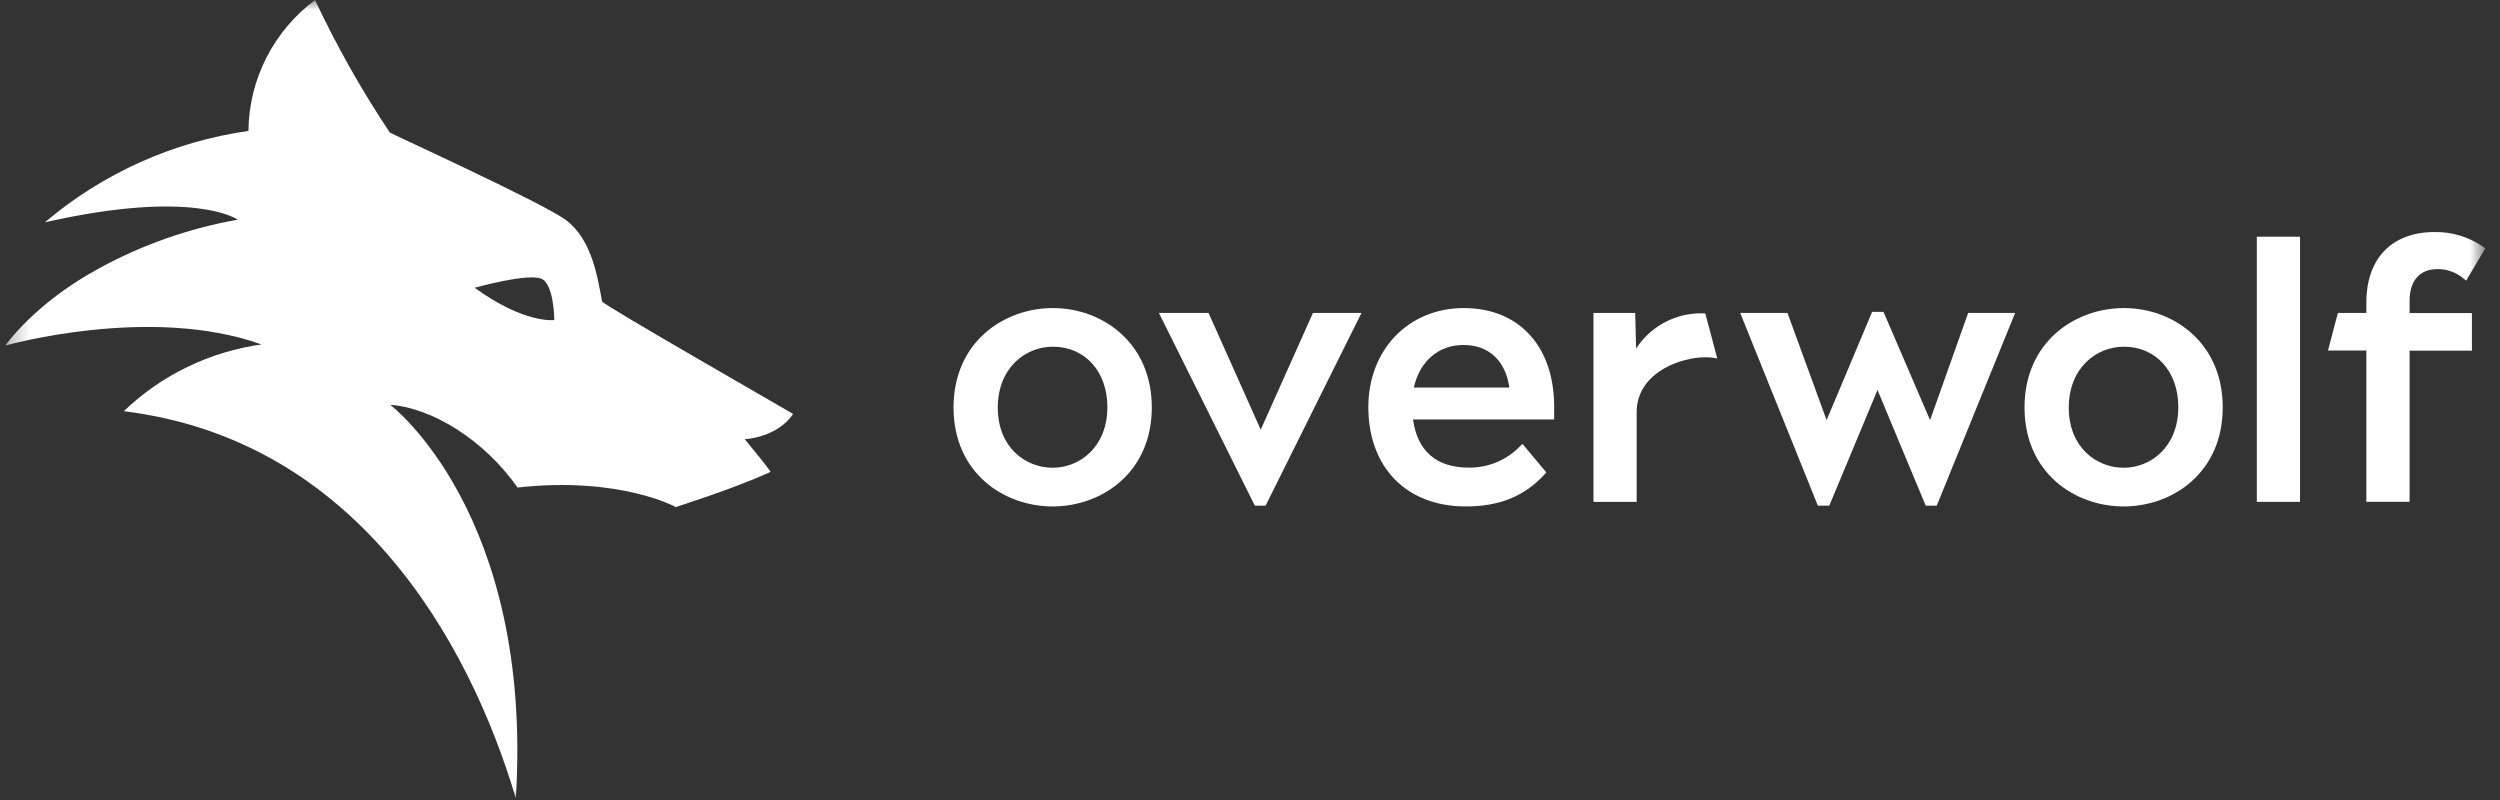
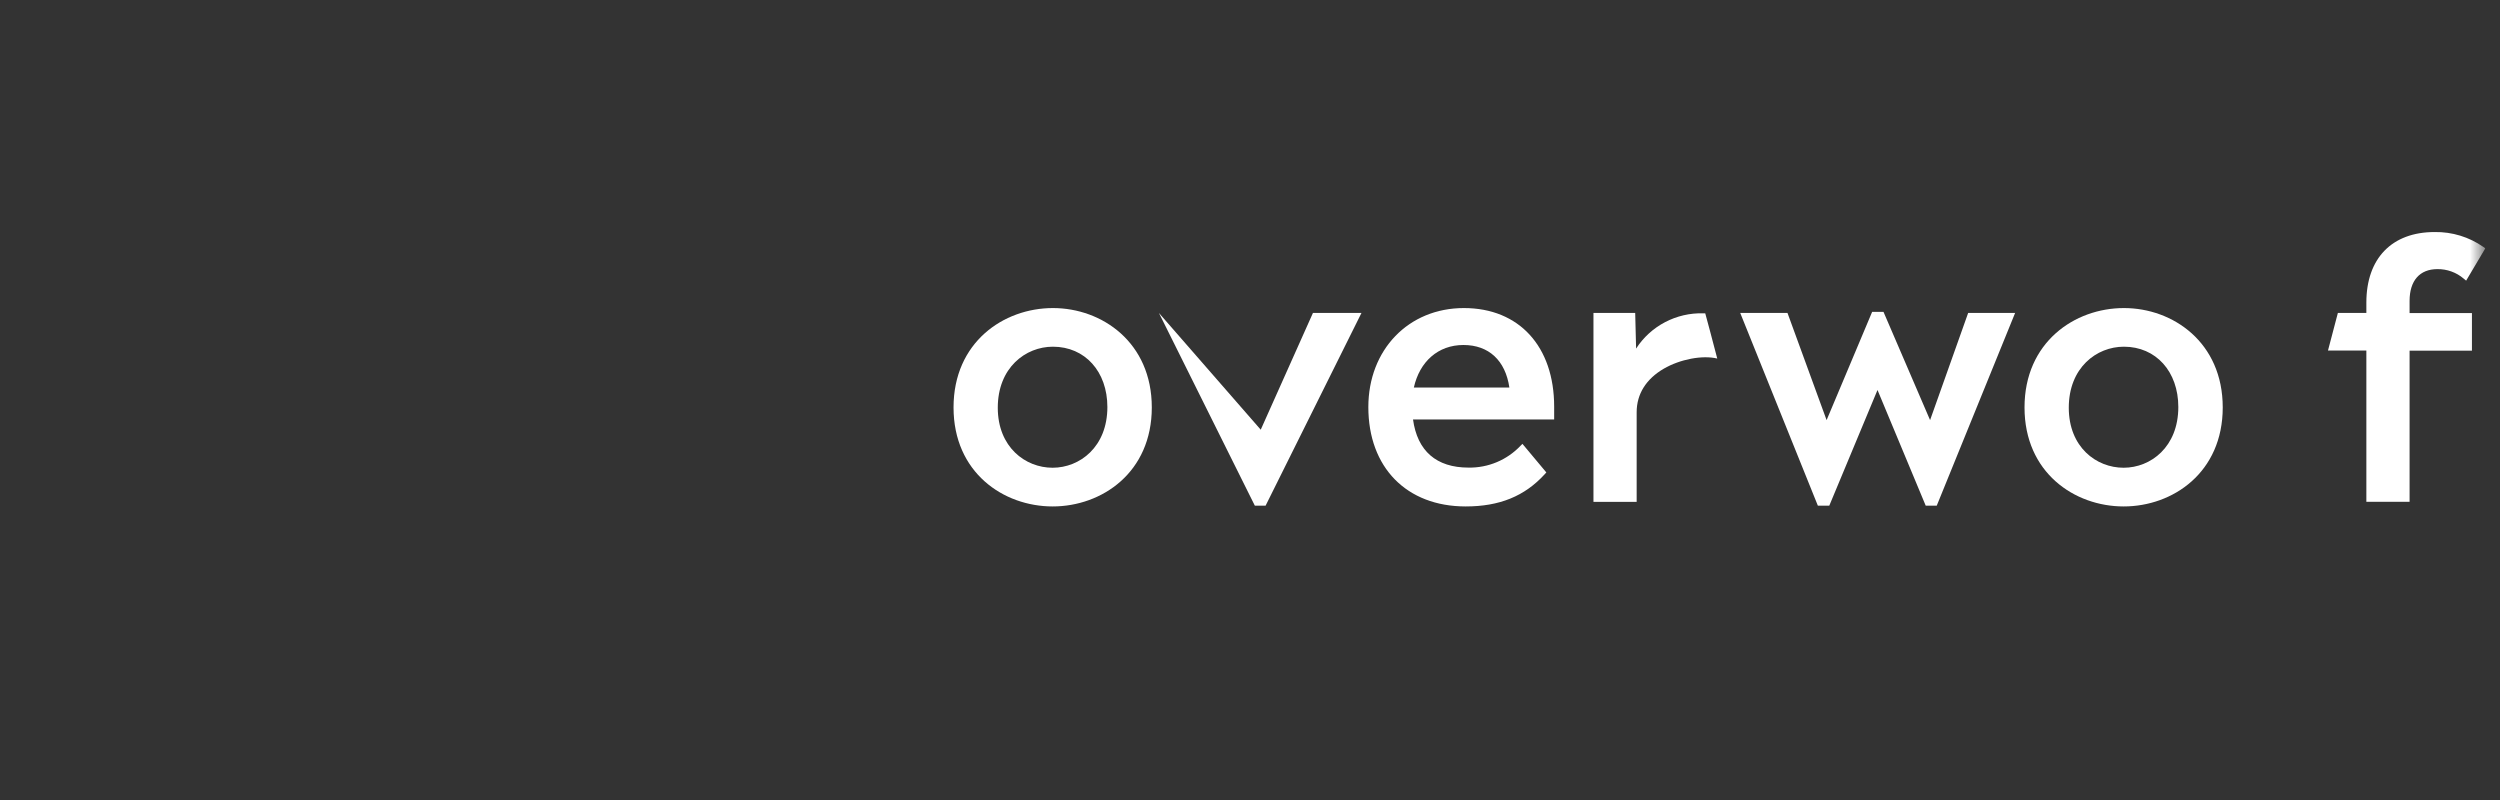
<svg xmlns="http://www.w3.org/2000/svg" width="125" height="40" viewBox="0 0 125 40" fill="none">
  <rect x="0" y="0" width="125" height="40" fill="#333333" stroke="none" />
  <g clip-path="url(#clip0_26597_26275)">
    <mask id="mask0_26597_26275" style="mask-type:luminance" maskUnits="userSpaceOnUse" x="0" y="0" width="125" height="40">
      <path d="M124.267 0H0.267V40H124.267V0Z" fill="white" />
    </mask>
    <g mask="url(#mask0_26597_26275)">
-       <path d="M39.655 20.698C39.685 20.698 30.131 15.233 30.103 15.072C29.887 13.911 29.614 11.993 28.296 11.001C27.162 10.155 19.505 6.662 19.49 6.626C18.08 4.512 16.83 2.297 15.752 0C14.727 0.765 13.894 1.753 13.317 2.888C12.74 4.023 12.434 5.275 12.422 6.546C8.661 7.081 5.13 8.666 2.244 11.117C9.73 9.416 11.886 10.984 11.886 10.984C9.435 11.417 7.074 12.25 4.897 13.448C1.706 15.188 0.267 17.278 0.267 17.278C0.267 17.278 7.513 15.223 13.075 17.222C10.481 17.585 8.071 18.753 6.189 20.56C17.716 21.977 23.4 31.898 25.792 39.914C26.672 25.656 19.513 20.241 19.513 20.241C21.592 20.389 24.206 21.992 25.878 24.377C30.978 23.807 33.817 25.356 33.793 25.356C33.737 25.356 36.55 24.499 38.533 23.592C38.363 23.337 37.645 22.452 37.237 21.957C37.293 21.962 38.862 21.87 39.655 20.698ZM23.733 14.387C23.846 14.359 26.343 13.663 27.056 13.931C27.704 14.173 27.717 16.003 27.717 16.003C27.717 16.003 26.237 16.208 23.733 14.387Z" fill="white" />
      <path d="M52.646 15.403C50.175 15.403 47.677 17.117 47.677 20.372C47.677 23.627 50.17 25.322 52.633 25.322C55.096 25.322 57.59 23.622 57.59 20.372C57.59 17.121 55.101 15.403 52.646 15.403ZM52.629 23.387C51.268 23.387 49.889 22.358 49.889 20.387C49.889 18.383 51.276 17.335 52.646 17.335C54.249 17.335 55.369 18.576 55.369 20.353C55.369 22.345 53.99 23.387 52.629 23.387Z" fill="white" />
      <path d="M106.196 15.403C103.724 15.403 101.226 17.117 101.226 20.372C101.226 23.627 103.72 25.322 106.183 25.322C108.646 25.322 111.137 23.622 111.137 20.372C111.137 17.121 108.65 15.403 106.196 15.403ZM106.179 23.387C104.815 23.387 103.439 22.358 103.439 20.387C103.439 18.383 104.826 17.335 106.196 17.335C107.797 17.335 108.916 18.576 108.916 20.353C108.916 22.345 107.54 23.387 106.179 23.387Z" fill="white" />
-       <path d="M63.279 25.285H62.743L62.706 25.212L57.946 15.648H60.429L63.037 21.485L65.647 15.648H68.073L63.279 25.285Z" fill="white" />
+       <path d="M63.279 25.285H62.743L62.706 25.212L57.946 15.648L63.037 21.485L65.647 15.648H68.073L63.279 25.285Z" fill="white" />
      <path d="M73.285 25.322C70.327 25.322 68.417 23.372 68.417 20.355C68.417 17.485 70.426 15.403 73.194 15.403C75.962 15.403 77.708 17.331 77.708 20.331C77.708 20.408 77.708 20.492 77.708 20.578C77.708 20.663 77.708 20.751 77.708 20.841V20.972H70.651C70.867 22.549 71.818 23.38 73.427 23.38C73.912 23.388 74.393 23.295 74.839 23.108C75.285 22.921 75.688 22.644 76.02 22.294L76.122 22.193L77.317 23.622L77.239 23.708C76.232 24.812 74.972 25.322 73.285 25.322ZM70.692 19.378H75.469C75.27 18.023 74.439 17.25 73.172 17.25C71.906 17.25 70.982 18.079 70.692 19.378Z" fill="white" />
      <path d="M96.837 25.284H96.286L93.875 19.5L91.464 25.284H90.893L87.011 15.647H89.374L91.33 21.006L93.607 15.594H94.175L96.504 21.006L98.408 15.647H100.756L96.837 25.284Z" fill="white" />
      <path d="M85.262 15.666H85.169C84.503 15.646 83.843 15.798 83.253 16.108C82.663 16.417 82.165 16.872 81.805 17.429L81.76 15.648H79.673V25.092H81.833V20.613C81.833 19.69 82.315 18.944 83.19 18.434C84.001 17.963 85.122 17.746 85.863 17.928C85.692 17.249 85.262 15.666 85.262 15.666Z" fill="white" />
      <path d="M120.479 25.089H118.318V17.527H116.399L116.894 15.646H118.318V15.127C118.318 12.92 119.593 11.602 121.732 11.602C122.602 11.588 123.455 11.848 124.167 12.346L124.266 12.416L123.307 14.032L123.186 13.933C122.822 13.62 122.353 13.45 121.87 13.456C120.986 13.456 120.479 14.034 120.479 15.046V15.652H123.599V17.533H120.479V25.089Z" fill="white" />
-       <path d="M115.001 25.093H112.841V11.836H115.001V25.093Z" fill="white" />
    </g>
  </g>
  <defs>
    <clipPath id="clip0_26597_26275">
      <rect width="124" height="40" fill="white" transform="translate(0.267)" />
    </clipPath>
  </defs>
</svg>